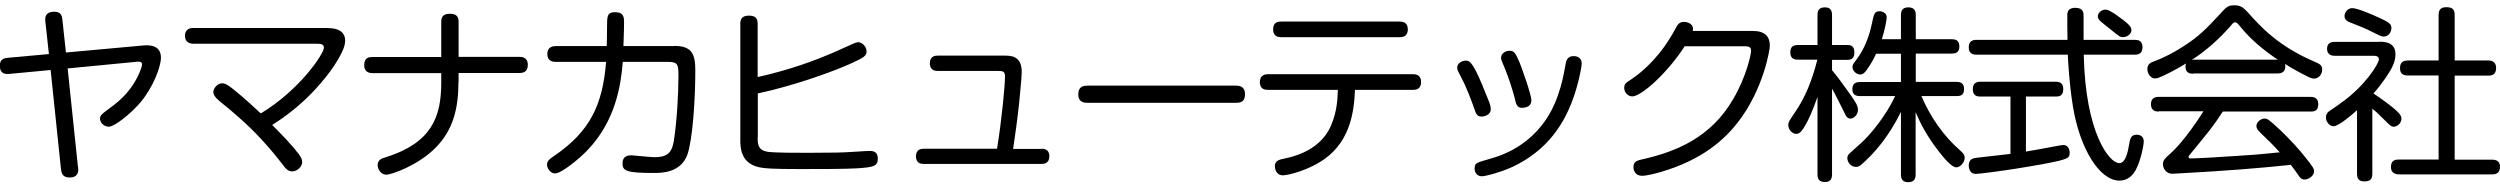
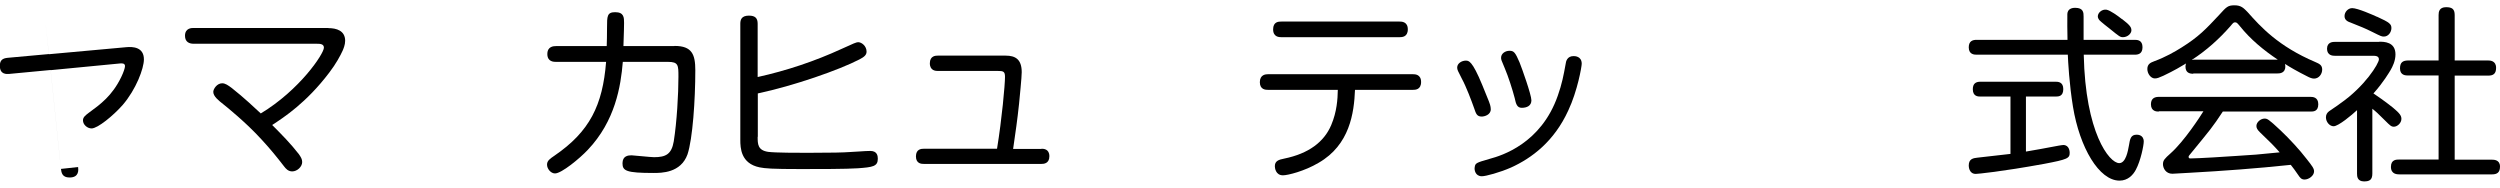
<svg xmlns="http://www.w3.org/2000/svg" id="_レイヤー_1" data-name="レイヤー 1" width="160" height="12" version="1.1" viewBox="0 0 160 12">
  <defs>
    <style>
      .cls-1 {
        fill: #000;
        stroke-width: 0px;
      }
    </style>
  </defs>
-   <path class="cls-1" d="M5,10.69c.02.19.07.67-.55.67-.48,0-.52-.32-.55-.56l-.66-6.32-2.64.25c-.16.01-.61.06-.61-.52,0-.36.18-.48.5-.51l2.64-.24-.23-2.11c-.04-.32.08-.6.57-.6.36,0,.49.17.52.49l.23,2.12,4.95-.45c.42-.04,1.13-.01,1.13.78,0,.58-.5,1.92-1.36,2.92-.6.68-1.6,1.5-1.99,1.5-.26,0-.55-.23-.55-.52,0-.2.16-.32.37-.48.74-.54,1.5-1.09,2.08-2.29.14-.29.24-.58.24-.7,0-.19-.2-.18-.31-.17l-4.45.43.66,6.32Z" />
+   <path class="cls-1" d="M5,10.69c.02.19.07.67-.55.67-.48,0-.52-.32-.55-.56l-.66-6.32-2.64.25c-.16.01-.61.06-.61-.52,0-.36.18-.48.5-.51l2.64-.24-.23-2.11l.23,2.12,4.95-.45c.42-.04,1.13-.01,1.13.78,0,.58-.5,1.92-1.36,2.92-.6.68-1.6,1.5-1.99,1.5-.26,0-.55-.23-.55-.52,0-.2.16-.32.37-.48.74-.54,1.5-1.09,2.08-2.29.14-.29.24-.58.24-.7,0-.19-.2-.18-.31-.17l-4.45.43.66,6.32Z" />
  <path class="cls-1" d="M21.02,1.8c.51,0,1.07.16,1.07.81,0,.26-.11.51-.16.63-.14.31-.43.85-.86,1.41-1.47,1.94-2.92,2.87-3.65,3.35.62.62,1.19,1.2,1.71,1.87.13.19.21.32.21.5,0,.3-.32.6-.64.6-.26,0-.41-.18-.51-.31-.52-.67-.87-1.1-1.44-1.72-.99-1.09-2.27-2.12-2.46-2.27-.29-.23-.64-.5-.64-.79,0-.18.23-.55.57-.55.2,0,.38.13.61.3.8.63,1.48,1.28,1.86,1.63,2.49-1.5,4.04-3.82,4.04-4.21,0-.25-.27-.25-.47-.25h-7.87c-.27,0-.55-.11-.55-.51,0-.5.43-.5.55-.5h8.62Z" />
-   <path class="cls-1" d="M29.34,5.26c0,1.63-.32,3.06-1.48,4.21-1.17,1.17-2.86,1.71-3.12,1.71-.42,0-.57-.42-.57-.61,0-.35.27-.43.5-.5,2.96-.93,3.57-2.58,3.57-4.79v-.6h-4.39c-.12,0-.54,0-.54-.51s.33-.52.54-.52h4.39V1.4c0-.23.05-.52.55-.52.43,0,.56.19.56.52v2.24h3.89c.12,0,.54,0,.54.51,0,.48-.33.52-.54.52h-3.89v.58Z" />
  <path class="cls-1" d="M43.18,2.94c1.11,0,1.32.55,1.32,1.56,0,1.9-.17,4.39-.5,5.38-.43,1.19-1.66,1.19-2.18,1.19-1.75,0-1.98-.14-1.98-.62s.37-.51.58-.51c.12,0,1.22.12,1.44.12.75,0,1.12-.19,1.26-1.01.2-1.25.3-3.05.3-4.14,0-.73,0-.95-.66-.95h-2.9c-.13,1.56-.48,3.78-2.25,5.64-.51.54-1.67,1.5-2.09,1.5-.27,0-.51-.3-.51-.56s.19-.38.48-.58c2.25-1.54,3.08-3.22,3.3-6h-3.2c-.14,0-.56,0-.56-.5s.41-.51.56-.51h3.24c.01-.24.02-.76.02-1.18,0-.73,0-.99.52-.99.57,0,.57.35.57.69,0,.16-.01.64-.04,1.48h3.24Z" />
  <path class="cls-1" d="M48.49,8.75c0,.47,0,.87.68.97.48.06,1.92.06,2.52.06,1.55,0,2.31-.02,2.7-.05.37-.01.94-.07,1.31-.07.45,0,.48.33.48.5,0,.49-.32.54-1.28.61-.72.05-2.55.05-3.65.05-1.87,0-2.28-.04-2.64-.11-1.2-.25-1.23-1.24-1.23-1.76V1.52c0-.24.06-.52.55-.52.41,0,.56.17.56.52v3.41c1.85-.41,3.65-1.01,5.37-1.8.76-.35.95-.43,1.06-.43.23,0,.54.25.54.6,0,.2-.12.33-.45.5-1.31.68-4.21,1.69-6.51,2.18v2.78Z" />
  <path class="cls-1" d="M66.66,9.52c.11,0,.5,0,.5.48s-.38.49-.5.49h-7.54c-.12,0-.5,0-.5-.48s.36-.49.5-.49h4.69c.31-1.9.51-4.09.51-4.6,0-.35-.11-.38-.47-.38h-3.83c-.11,0-.51,0-.51-.49s.39-.49.51-.49h4.34c.62,0,1.03.23,1.03,1.06,0,.33-.13,1.59-.17,2.02-.11,1.04-.22,1.78-.38,2.89h1.81Z" />
-   <path class="cls-1" d="M69.62,6.58c-.18,0-.61,0-.61-.54s.37-.56.61-.56h9.45c.18,0,.61,0,.61.55s-.38.55-.61.55h-9.45Z" />
  <path class="cls-1" d="M81.15,5.75c-.13,0-.52,0-.52-.49s.38-.51.52-.51h9.28c.12,0,.52,0,.52.5s-.39.5-.52.5h-3.71c-.06,1.47-.33,3.52-2.33,4.67-.91.54-1.98.8-2.28.8-.48,0-.52-.49-.52-.58,0-.33.23-.42.6-.49,1.56-.32,2.55-1.06,3.01-2.15.36-.85.41-1.66.42-2.25h-4.46ZM89.57,1.38c.13,0,.53,0,.53.5s-.39.5-.53.5h-7.56c-.13,0-.53,0-.53-.5s.36-.5.53-.5h7.56Z" />
  <path class="cls-1" d="M94.35,6.94c-.17-.48-.52-1.41-.79-1.9-.26-.51-.3-.57-.3-.72,0-.27.3-.44.55-.44.19,0,.41,0,1.05,1.55.14.36.39.95.43,1.06.04.1.12.31.12.5,0,.37-.42.47-.58.47-.31,0-.37-.19-.48-.52ZM95.36,10.16c.74-.2,3.27-.97,4.34-4.04.26-.73.37-1.3.5-2.02.02-.18.1-.51.51-.51.07,0,.52,0,.52.49,0,.18-.27,1.74-.86,2.99-.91,1.99-2.34,3.05-3.66,3.65-.73.32-1.62.56-1.87.56-.43,0-.49-.42-.46-.57.04-.27.07-.29.98-.55ZM96.95,6.31c-.15-.58-.43-1.44-.64-1.93-.24-.56-.24-.57-.24-.69,0-.26.26-.44.54-.44s.37.11.64.74c.15.37.76,2.08.76,2.43s-.29.48-.62.48c-.3,0-.37-.26-.44-.58Z" />
-   <path class="cls-1" d="M112.18,1.98c.81,0,1.09.39,1.09.95,0,.27-.42,2.8-2.04,4.89-.81,1.04-2.18,2.36-4.85,3.16-.35.11-.99.27-1.28.27-.55,0-.56-.51-.56-.56,0-.37.25-.43.69-.52,2.04-.48,4.27-1.36,5.7-3.84.85-1.45,1.14-2.87,1.14-3.08,0-.29-.21-.29-.54-.29h-3.71c-1.13,1.75-2.79,3.21-3.35,3.21-.29,0-.52-.26-.52-.54,0-.25.07-.31.49-.58.74-.5,1.87-1.49,2.79-3.22.14-.26.24-.43.55-.43.2,0,.5.1.56.35.02.08.01.17,0,.23h3.84Z" />
-   <path class="cls-1" d="M117.25,11.16c0,.16-.02.49-.44.49-.32,0-.49-.12-.49-.49v-4.96c-.31.88-.57,1.47-.8,1.85-.17.29-.32.52-.56.52s-.51-.26-.51-.57c0-.18.05-.25.44-.83.62-.89,1.08-2,1.42-3.35h-1.23c-.13,0-.5,0-.5-.45,0-.35.14-.49.5-.49h1.24V.96c0-.16.01-.49.47-.49.35,0,.46.19.46.49v1.92h.98c.17,0,.45.02.45.47,0,.37-.17.48-.45.48h-.98v.66c.42.51.81,1.05,1.19,1.59.31.44.47.69.47.94,0,.33-.27.57-.48.57s-.29-.17-.38-.36c-.26-.52-.61-1.23-.8-1.56v5.51ZM125.21,5.24c.27,0,.49.08.49.47,0,.42-.29.44-.49.44h-2.24c.57,1.32,1.39,2.53,2.48,3.48.18.16.29.27.29.47,0,.27-.26.61-.54.61-.31,0-.84-.66-1.11-1.01-.76-.97-1.18-1.79-1.49-2.52v3.98c0,.33-.13.5-.49.5-.45,0-.45-.37-.45-.5v-4c-.75,1.53-1.61,2.48-1.97,2.84-.62.62-.7.68-.92.68-.32,0-.54-.3-.54-.56,0-.04,0-.14.1-.26.04-.05.49-.44.74-.67.58-.51,1.6-1.72,2.22-3.04h-2.24c-.25,0-.5-.06-.5-.45,0-.44.35-.45.5-.45h2.61v-1.81h-1.59c-.14.3-.33.67-.62,1.06-.14.19-.25.27-.39.27-.2,0-.5-.19-.5-.48,0-.1.02-.18.18-.38.36-.48.79-1.13,1.06-2.39.13-.64.17-.8.49-.8.19,0,.46.12.46.38,0,.16-.11.76-.31,1.41h1.22V.97c0-.21.04-.5.48-.5.47,0,.47.36.47.5v1.54h2.29c.25,0,.5.06.5.47,0,.43-.32.45-.5.45h-2.29v1.81h2.61Z" />
  <path class="cls-1" d="M136.63,2.55c.15,0,.49.01.49.47,0,.42-.27.48-.49.48h-3.27c.1,4.98,1.63,6.94,2.27,6.94.43,0,.56-.8.62-1.12.07-.44.12-.7.5-.7.05,0,.45,0,.45.44,0,.23-.19,1.22-.51,1.81-.17.32-.5.69-1.04.69-1.31,0-2.55-2.11-2.98-4.73-.24-1.47-.31-2.87-.33-3.33h-5.84c-.14,0-.5-.01-.5-.47,0-.41.26-.48.5-.48h5.82c-.01-.24-.02-1.53-.01-1.66.02-.31.27-.39.5-.39.54,0,.54.32.54.57v1.48h3.29ZM128.66,6.18h-1.91c-.16,0-.49-.01-.49-.47,0-.37.2-.48.49-.48h4.81c.15,0,.49.01.49.47s-.29.48-.49.48h-1.9v3.52c.78-.13.91-.16,2.1-.38.13-.02.24-.04.29-.04.39,0,.41.43.41.49,0,.36-.12.43-1.65.72-2.75.5-4.25.64-4.36.64-.45,0-.45-.5-.45-.54,0-.44.31-.47.56-.5.93-.1,1.44-.16,2.11-.24v-3.67ZM135.8,1.21c.49.38.61.52.61.73,0,.21-.25.44-.54.44-.18,0-.24-.05-.82-.52-.11-.08-.62-.49-.68-.56s-.11-.16-.11-.25c0-.24.27-.47.55-.43.25.04.75.41.99.6Z" />
  <path class="cls-1" d="M140.37,4.72c-.25,0-.5-.07-.5-.47,0-.08.02-.13.04-.19-.26.16-.8.48-1.46.79-.27.12-.39.17-.54.17-.26,0-.48-.31-.48-.6,0-.31.19-.41.44-.5.73-.27,1.32-.61,1.75-.88,1.1-.69,1.55-1.17,2.42-2.1.46-.51.55-.6.97-.6s.58.17.85.45c.81.91,1.94,2.17,4.32,3.18.25.11.44.19.44.48s-.21.58-.52.58c-.12,0-.27-.05-.47-.16-.58-.29-1.12-.6-1.39-.78.01.04.02.1.02.17,0,.44-.39.44-.5.44h-5.39ZM138.16,7.14c-.12,0-.5,0-.5-.47,0-.41.29-.47.5-.47h9.71c.12,0,.5,0,.5.47s-.32.47-.5.47h-5.61c-.69,1.04-.73,1.07-2.13,2.78-.05.06-.06.08-.06.12,0,.1.08.1.12.1.45,0,2.4-.12,2.93-.16,1.12-.07,1.32-.08,2.78-.23-.44-.49-.5-.55-1.26-1.28-.17-.17-.23-.27-.23-.41,0-.25.29-.47.51-.47.19,0,.25.02,1.03.75.57.54,1.22,1.24,1.68,1.84.39.49.47.62.47.79,0,.27-.33.52-.61.52-.2,0-.29-.12-.39-.27-.17-.26-.35-.49-.49-.67-2.17.23-4.34.39-6.51.51-.14.01-1.01.06-1.07.06-.42,0-.6-.36-.6-.61s.11-.36.48-.69c.89-.79,1.92-2.39,2.11-2.7h-2.85ZM140.37,3.82h5.41c-.91-.61-1.75-1.3-2.43-2.15-.16-.19-.2-.24-.3-.24s-.12.02-.3.24c-.72.82-1.54,1.56-2.47,2.16h.08Z" />
  <path class="cls-1" d="M152.27,2.67c.3,0,1.04,0,1.04.81,0,.42-.19.79-.31,1-.08.13-.46.79-1.1,1.5.2.13.75.51,1.25.91.43.36.54.51.54.72,0,.27-.27.5-.48.5-.17,0-.25-.08-.56-.39-.45-.45-.58-.57-.82-.76v4.15c0,.41-.19.5-.53.5-.43,0-.45-.32-.45-.49v-4.07c-.32.3-1.19,1.03-1.5,1.03-.25,0-.49-.27-.49-.57,0-.17.07-.29.2-.39.19-.14.5-.33.69-.48,1.61-1.11,2.5-2.58,2.5-2.84,0-.23-.23-.23-.42-.23h-2.4c-.12,0-.5-.01-.5-.45s.39-.44.5-.44h2.83ZM152.13,1.07c.82.37.92.48.92.73s-.19.54-.48.54c-.14,0-.17-.01-.75-.3-.48-.24-.72-.33-1.32-.57-.23-.08-.45-.17-.45-.44s.23-.51.49-.51c.35,0,1.34.44,1.6.56ZM159.24,3.87c.12,0,.51.01.51.47,0,.38-.18.5-.51.5h-2.14v5.38h2.39c.11,0,.51,0,.51.44,0,.38-.19.5-.51.5h-5.92c-.14,0-.55,0-.55-.48s.36-.47.55-.47h2.5v-5.38h-1.97c-.12,0-.5,0-.5-.45,0-.39.18-.5.5-.51h1.97V.96c0-.2.04-.5.48-.5.37,0,.55.11.55.5v2.91h2.14Z" />
</svg>